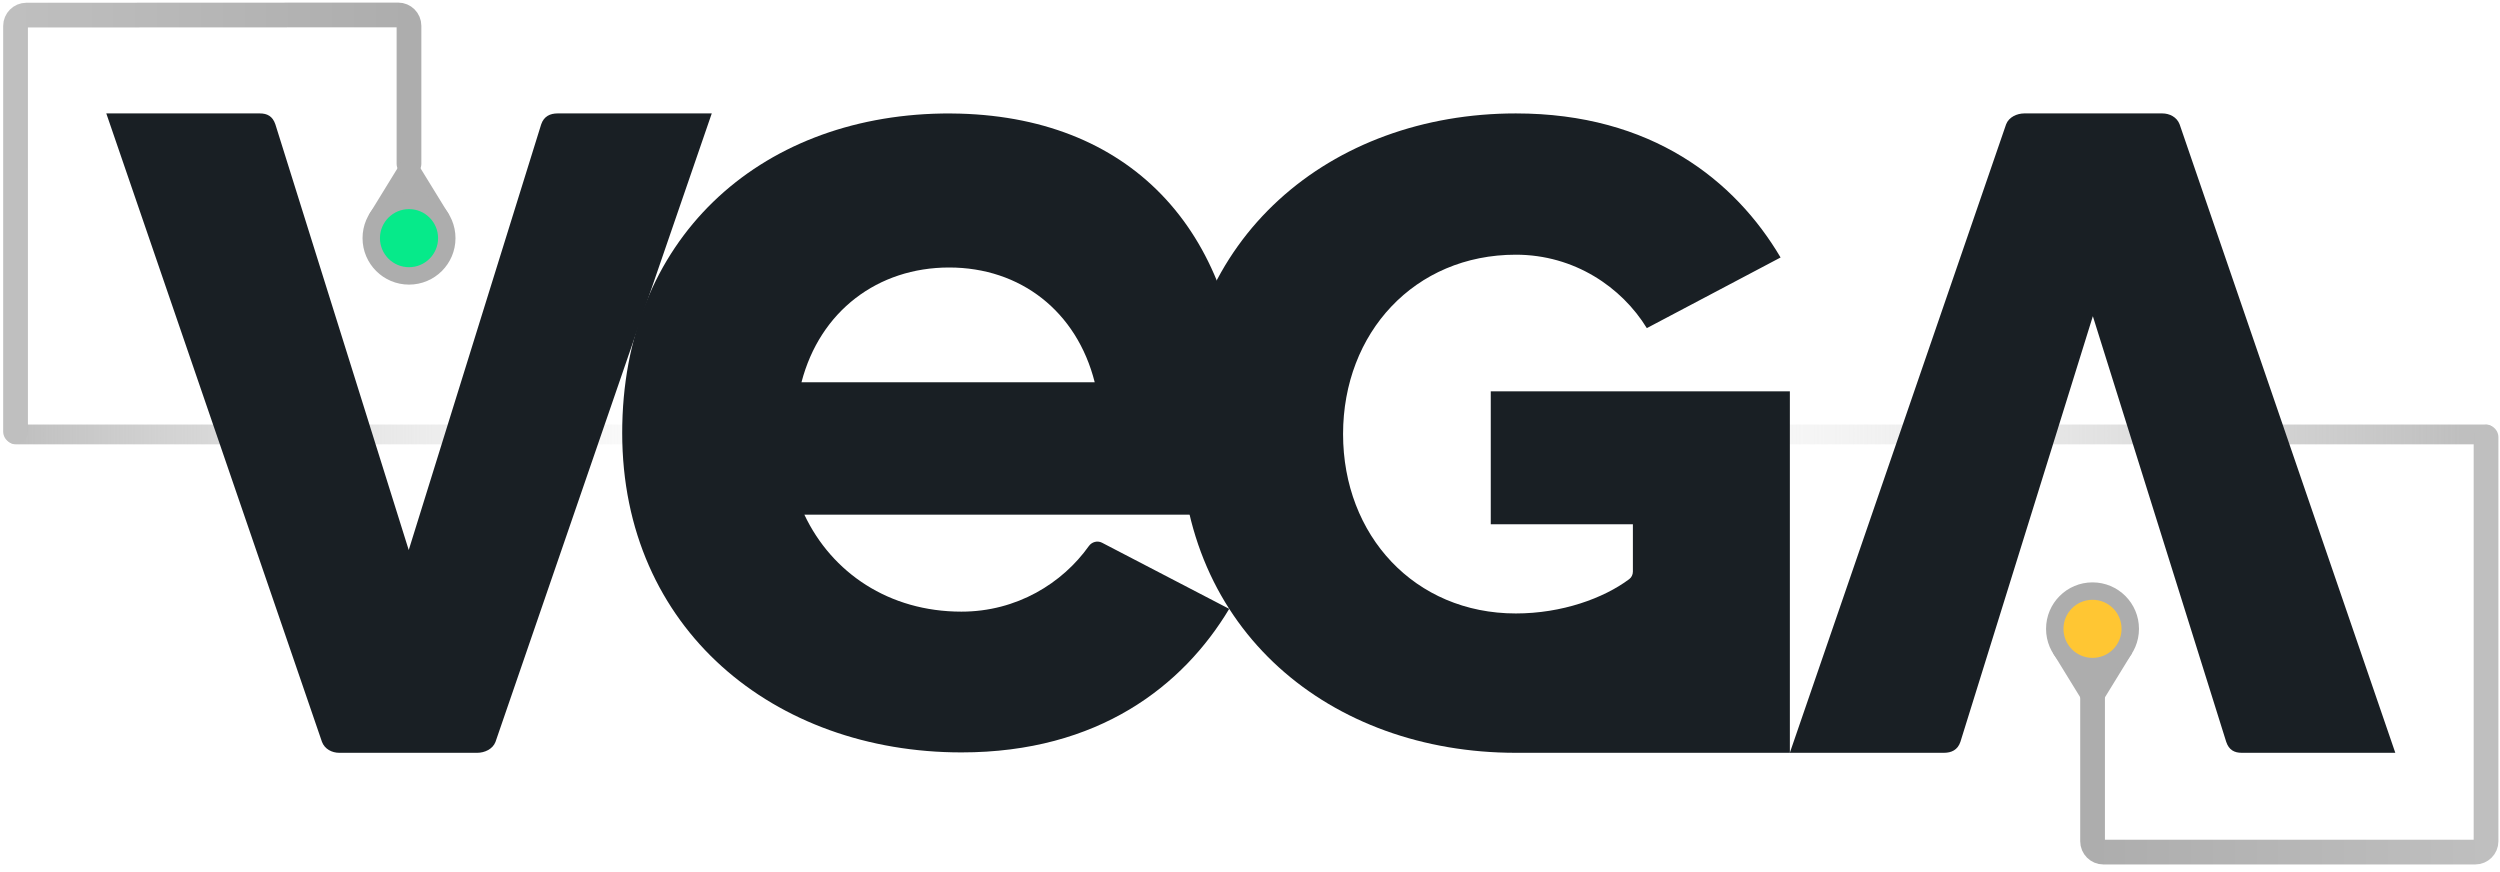
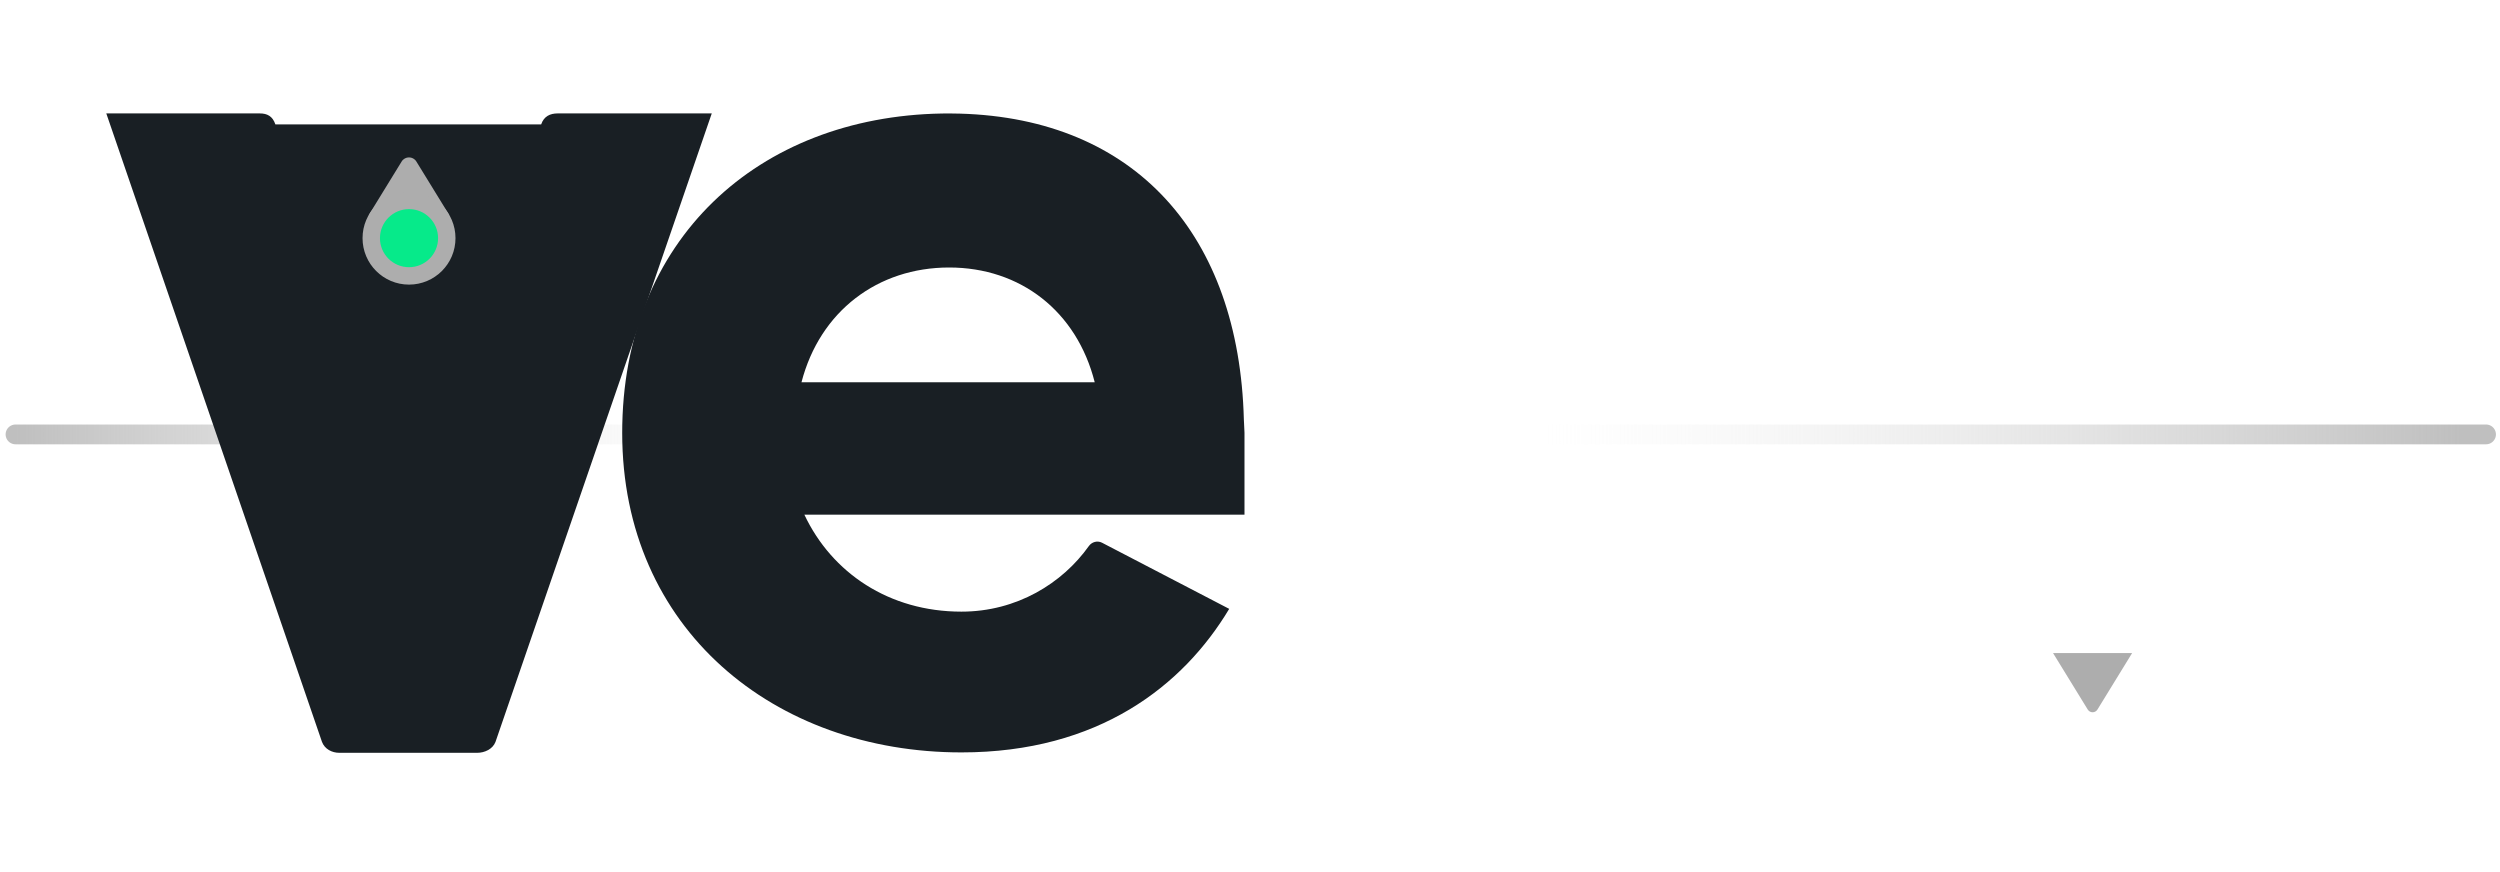
<svg xmlns="http://www.w3.org/2000/svg" width="100%" height="100%" viewBox="0 0 298 104" fill="none">
  <path d="M296.336 51.781L1.848 51.781" stroke="url(#paint0_linear_5794_29254)" stroke-width="2.359" stroke-linecap="round" />
  <path fill-rule="evenodd" clip-rule="evenodd" d="M114.601 89.687C92.312 89.687 74.166 75.005 74.166 51.605C74.166 28.519 90.411 13.921 112.248 13.531C112.424 13.528 112.6 13.526 112.778 13.525C112.9 13.524 113.023 13.523 113.146 13.523C113.576 13.523 114 13.53 114.417 13.544C135.349 14.134 147.703 28.029 148.268 50.018C148.276 50.166 148.284 50.314 148.291 50.463L148.343 51.579V61.352L95.883 61.352C99.159 68.294 105.988 72.908 114.6 72.908C121.21 72.908 126.641 69.517 129.787 65.096C130.144 64.594 130.814 64.407 131.361 64.692L146.521 72.577C141.033 81.738 130.953 89.687 114.601 89.687ZM95.536 45.568L130.491 45.568C128.347 37.093 121.63 31.886 113.138 31.886C104.642 31.886 97.742 37.075 95.536 45.568Z" fill="#191F24" />
-   <path d="M296.336 52.115L296.336 100.279C296.336 100.992 295.758 101.57 295.045 101.57L250.727 101.57C250.013 101.57 249.435 100.992 249.435 100.279L249.435 79.435" stroke="url(#paint1_linear_5794_29254)" stroke-width="2.948" stroke-linecap="round" />
-   <path d="M1.852 51.438L1.852 3.093C1.852 2.381 2.429 1.803 3.142 1.802L47.459 1.782C48.173 1.782 48.751 2.36 48.751 3.073L48.751 19.521" stroke="url(#paint2_linear_5794_29254)" stroke-width="2.948" stroke-linecap="round" />
-   <path d="M140.717 51.742C140.717 28.255 158.654 13.52 180.688 13.52C196.854 13.52 206.819 21.496 212.245 30.692L196.301 39.112C193.311 34.237 187.664 30.36 180.688 30.36C168.619 30.36 160.094 39.666 160.094 51.742C160.094 63.818 168.619 73.124 180.688 73.124C186.173 73.124 191.156 71.315 194.2 69.036C194.483 68.824 194.64 68.488 194.64 68.134V62.489H177.699V46.646H213.352V75.562C213.352 80.778 213.352 86.678 213.352 89.735C207.578 89.735 188.048 89.735 180.688 89.735C158.654 89.735 140.717 75.23 140.717 51.742Z" fill="#191F24" />
-   <path d="M40.446 89.735C39.575 89.735 38.704 89.299 38.378 88.428L12.67 13.52C12.903 13.52 14.171 13.52 14.751 13.52H30.974C31.845 13.52 32.498 13.847 32.825 14.827L48.721 65.564L64.508 14.827C64.835 13.847 65.597 13.52 66.468 13.52H82.691C82.691 13.52 84.393 13.52 84.842 13.52L59.065 88.428C58.738 89.299 57.758 89.735 56.887 89.735H40.446Z" fill="#191F24" />
-   <path d="M257.743 13.519C258.614 13.519 259.485 13.954 259.812 14.825L285.52 89.734C285.287 89.734 284.019 89.734 283.438 89.734L267.215 89.734C266.344 89.734 265.691 89.407 265.364 88.427L249.468 37.69L233.681 88.427C233.354 89.407 232.592 89.734 231.721 89.734L215.498 89.734C215.498 89.734 213.796 89.734 213.348 89.734L239.125 14.825C239.451 13.954 240.431 13.519 241.302 13.519L257.743 13.519Z" fill="#191F24" />
+   <path d="M40.446 89.735C39.575 89.735 38.704 89.299 38.378 88.428L12.67 13.52C12.903 13.52 14.171 13.52 14.751 13.52H30.974C31.845 13.52 32.498 13.847 32.825 14.827L64.508 14.827C64.835 13.847 65.597 13.52 66.468 13.52H82.691C82.691 13.52 84.393 13.52 84.842 13.52L59.065 88.428C58.738 89.299 57.758 89.735 56.887 89.735H40.446Z" fill="#191F24" />
  <path d="M47.876 19.252L43.951 25.641L53.557 25.641L49.63 19.252C49.229 18.598 48.278 18.598 47.876 19.252Z" fill="#ADADAD" />
  <path d="M44.253 28.388C44.253 25.904 46.268 23.889 48.755 23.889C51.242 23.889 53.257 25.904 53.257 28.388C53.257 30.873 51.242 32.888 48.755 32.888C46.268 32.888 44.253 30.873 44.253 28.388Z" fill="#06EA8A" stroke="#ADADAD" stroke-width="2.076" />
  <path d="M250.016 84.577L254.148 77.848L244.725 77.848L248.858 84.577C249.124 85.009 249.751 85.009 250.016 84.577Z" fill="#ADADAD" />
-   <circle cx="249.428" cy="74.957" r="4.5" fill="#FFC633" stroke="#ADADAD" stroke-width="2.077" />
  <defs>
    <linearGradient id="paint0_linear_5794_29254" x1="1.848" y1="51.781" x2="296.232" y2="51.781" gradientUnits="userSpaceOnUse">
      <stop stop-color="#BFBFBF" />
      <stop offset="0.304" stop-color="#E8E8E8" stop-opacity="0" />
      <stop offset="0.62" stop-color="#E8E8E8" stop-opacity="0" />
      <stop offset="0.99" stop-color="#BFBFBF" />
    </linearGradient>
    <linearGradient id="paint1_linear_5794_29254" x1="249.435" y1="84.116" x2="296.336" y2="84.116" gradientUnits="userSpaceOnUse">
      <stop stop-color="#ADADAD" />
      <stop offset="1" stop-color="#BFBFBF" />
    </linearGradient>
    <linearGradient id="paint2_linear_5794_29254" x1="1.852" y1="18.777" x2="48.751" y2="18.628" gradientUnits="userSpaceOnUse">
      <stop stop-color="#BFBFBF" />
      <stop offset="1" stop-color="#ADADAD" />
    </linearGradient>
  </defs>
</svg>